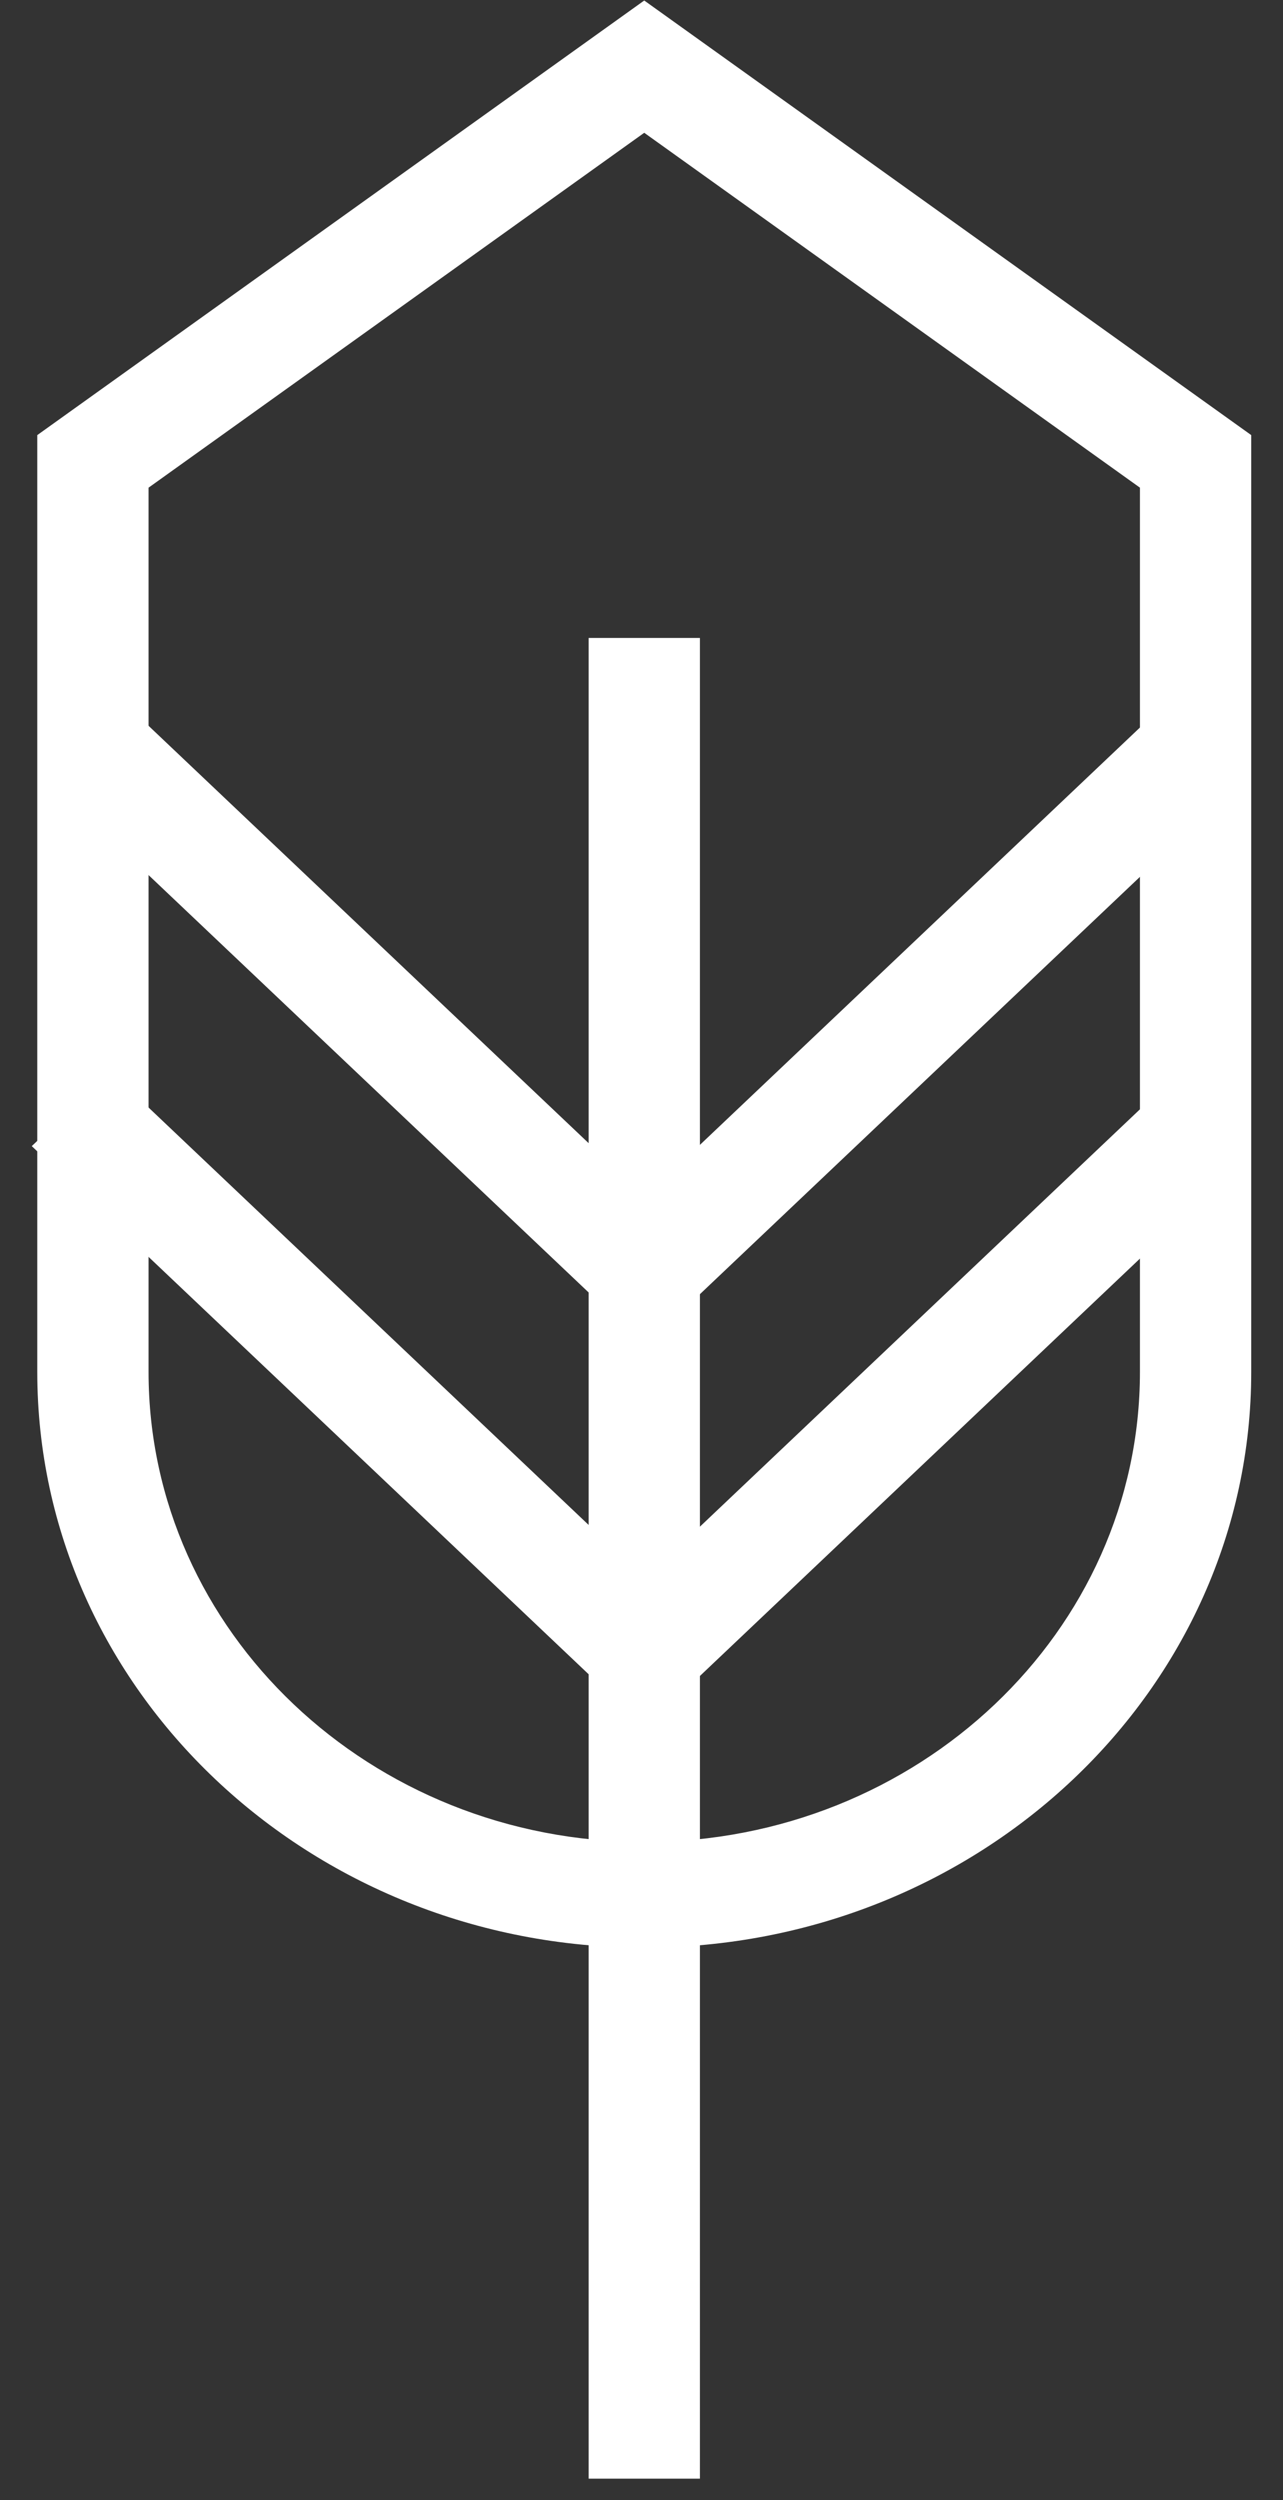
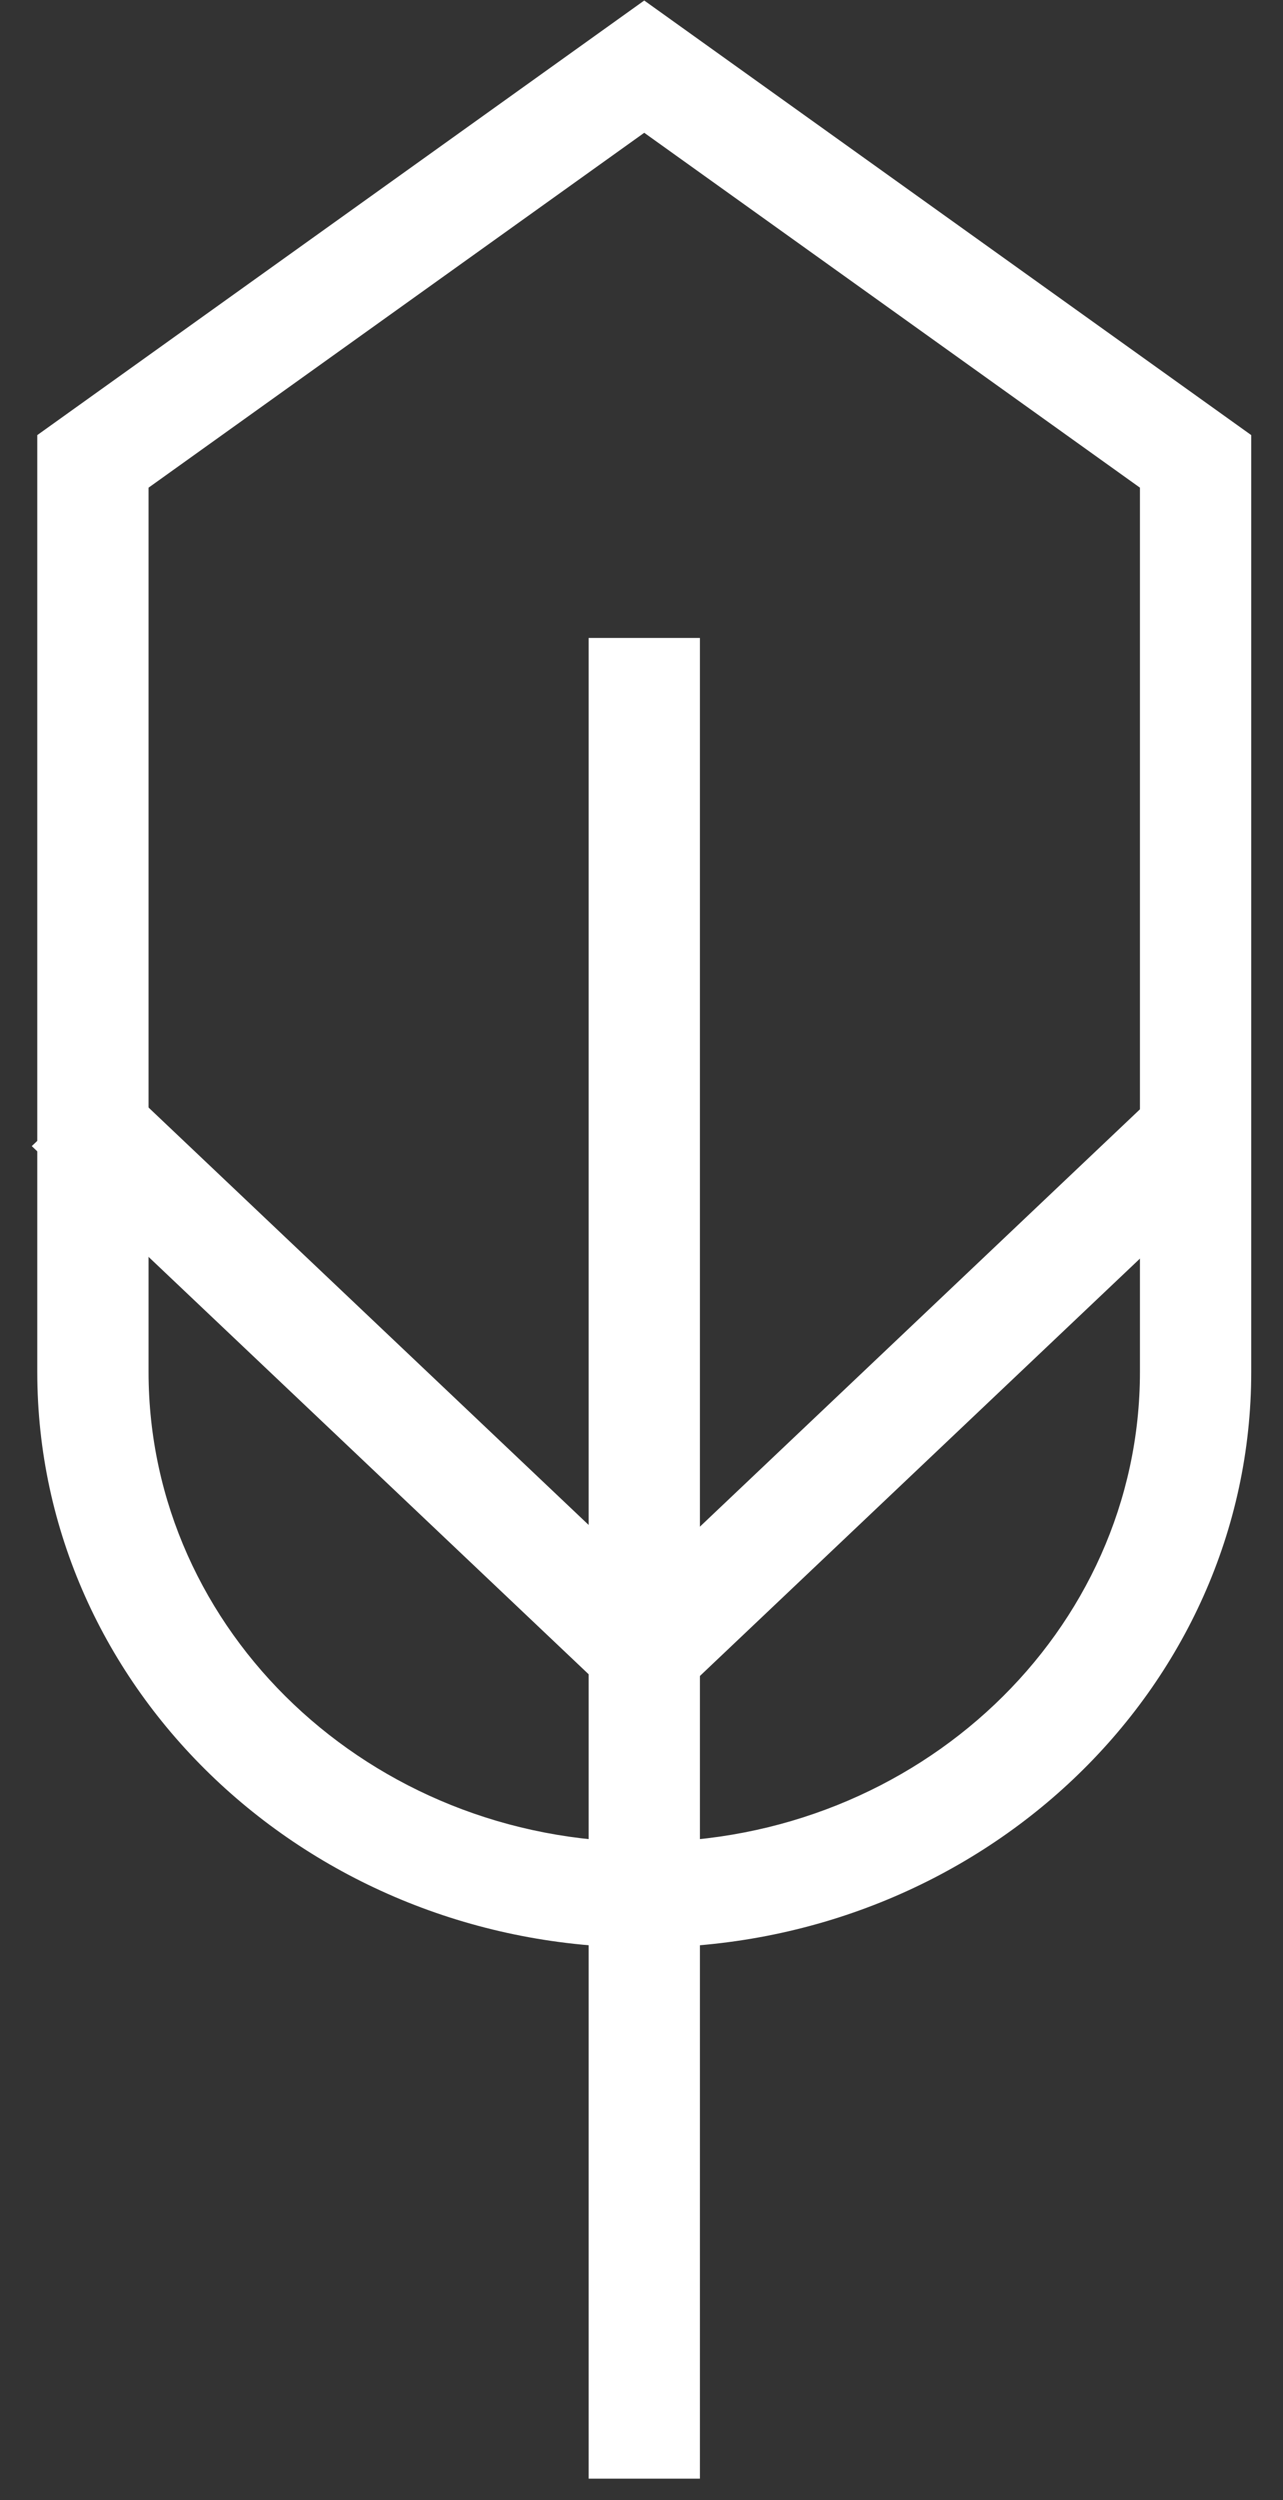
<svg xmlns="http://www.w3.org/2000/svg" width="38" height="74" viewBox="0 0 38 74" fill="none">
  <rect x="0" y="0" width="38" height="74" fill="#333333" stroke="none" />
-   <path fill-rule="evenodd" clip-rule="evenodd" d="M36.417 23.437L19.109 39.841L1.801 23.437L4.132 21.228L19.109 35.422L34.086 21.227L36.417 23.437Z" fill="white" />
  <path fill-rule="evenodd" clip-rule="evenodd" d="M0.941 33.922L3.273 31.712L19.109 46.722L34.095 32.518L36.426 34.727L19.109 51.141L0.941 33.922Z" fill="white" />
  <path fill-rule="evenodd" clip-rule="evenodd" d="M17.434 73.362L17.434 18.882H20.73L20.73 73.362H17.434Z" fill="white" />
  <path fill-rule="evenodd" clip-rule="evenodd" d="M1.104 12.878L19.081 0.015L37.059 12.878L37.059 40.606C37.059 50.016 29.01 57.645 19.081 57.645C9.152 57.645 1.104 50.016 1.104 40.606V12.878ZM33.763 14.434L33.763 40.606C33.763 48.291 27.189 54.52 19.081 54.52C10.973 54.52 4.4 48.291 4.4 40.606V14.434L19.081 3.93L33.763 14.434Z" fill="white" />
</svg>